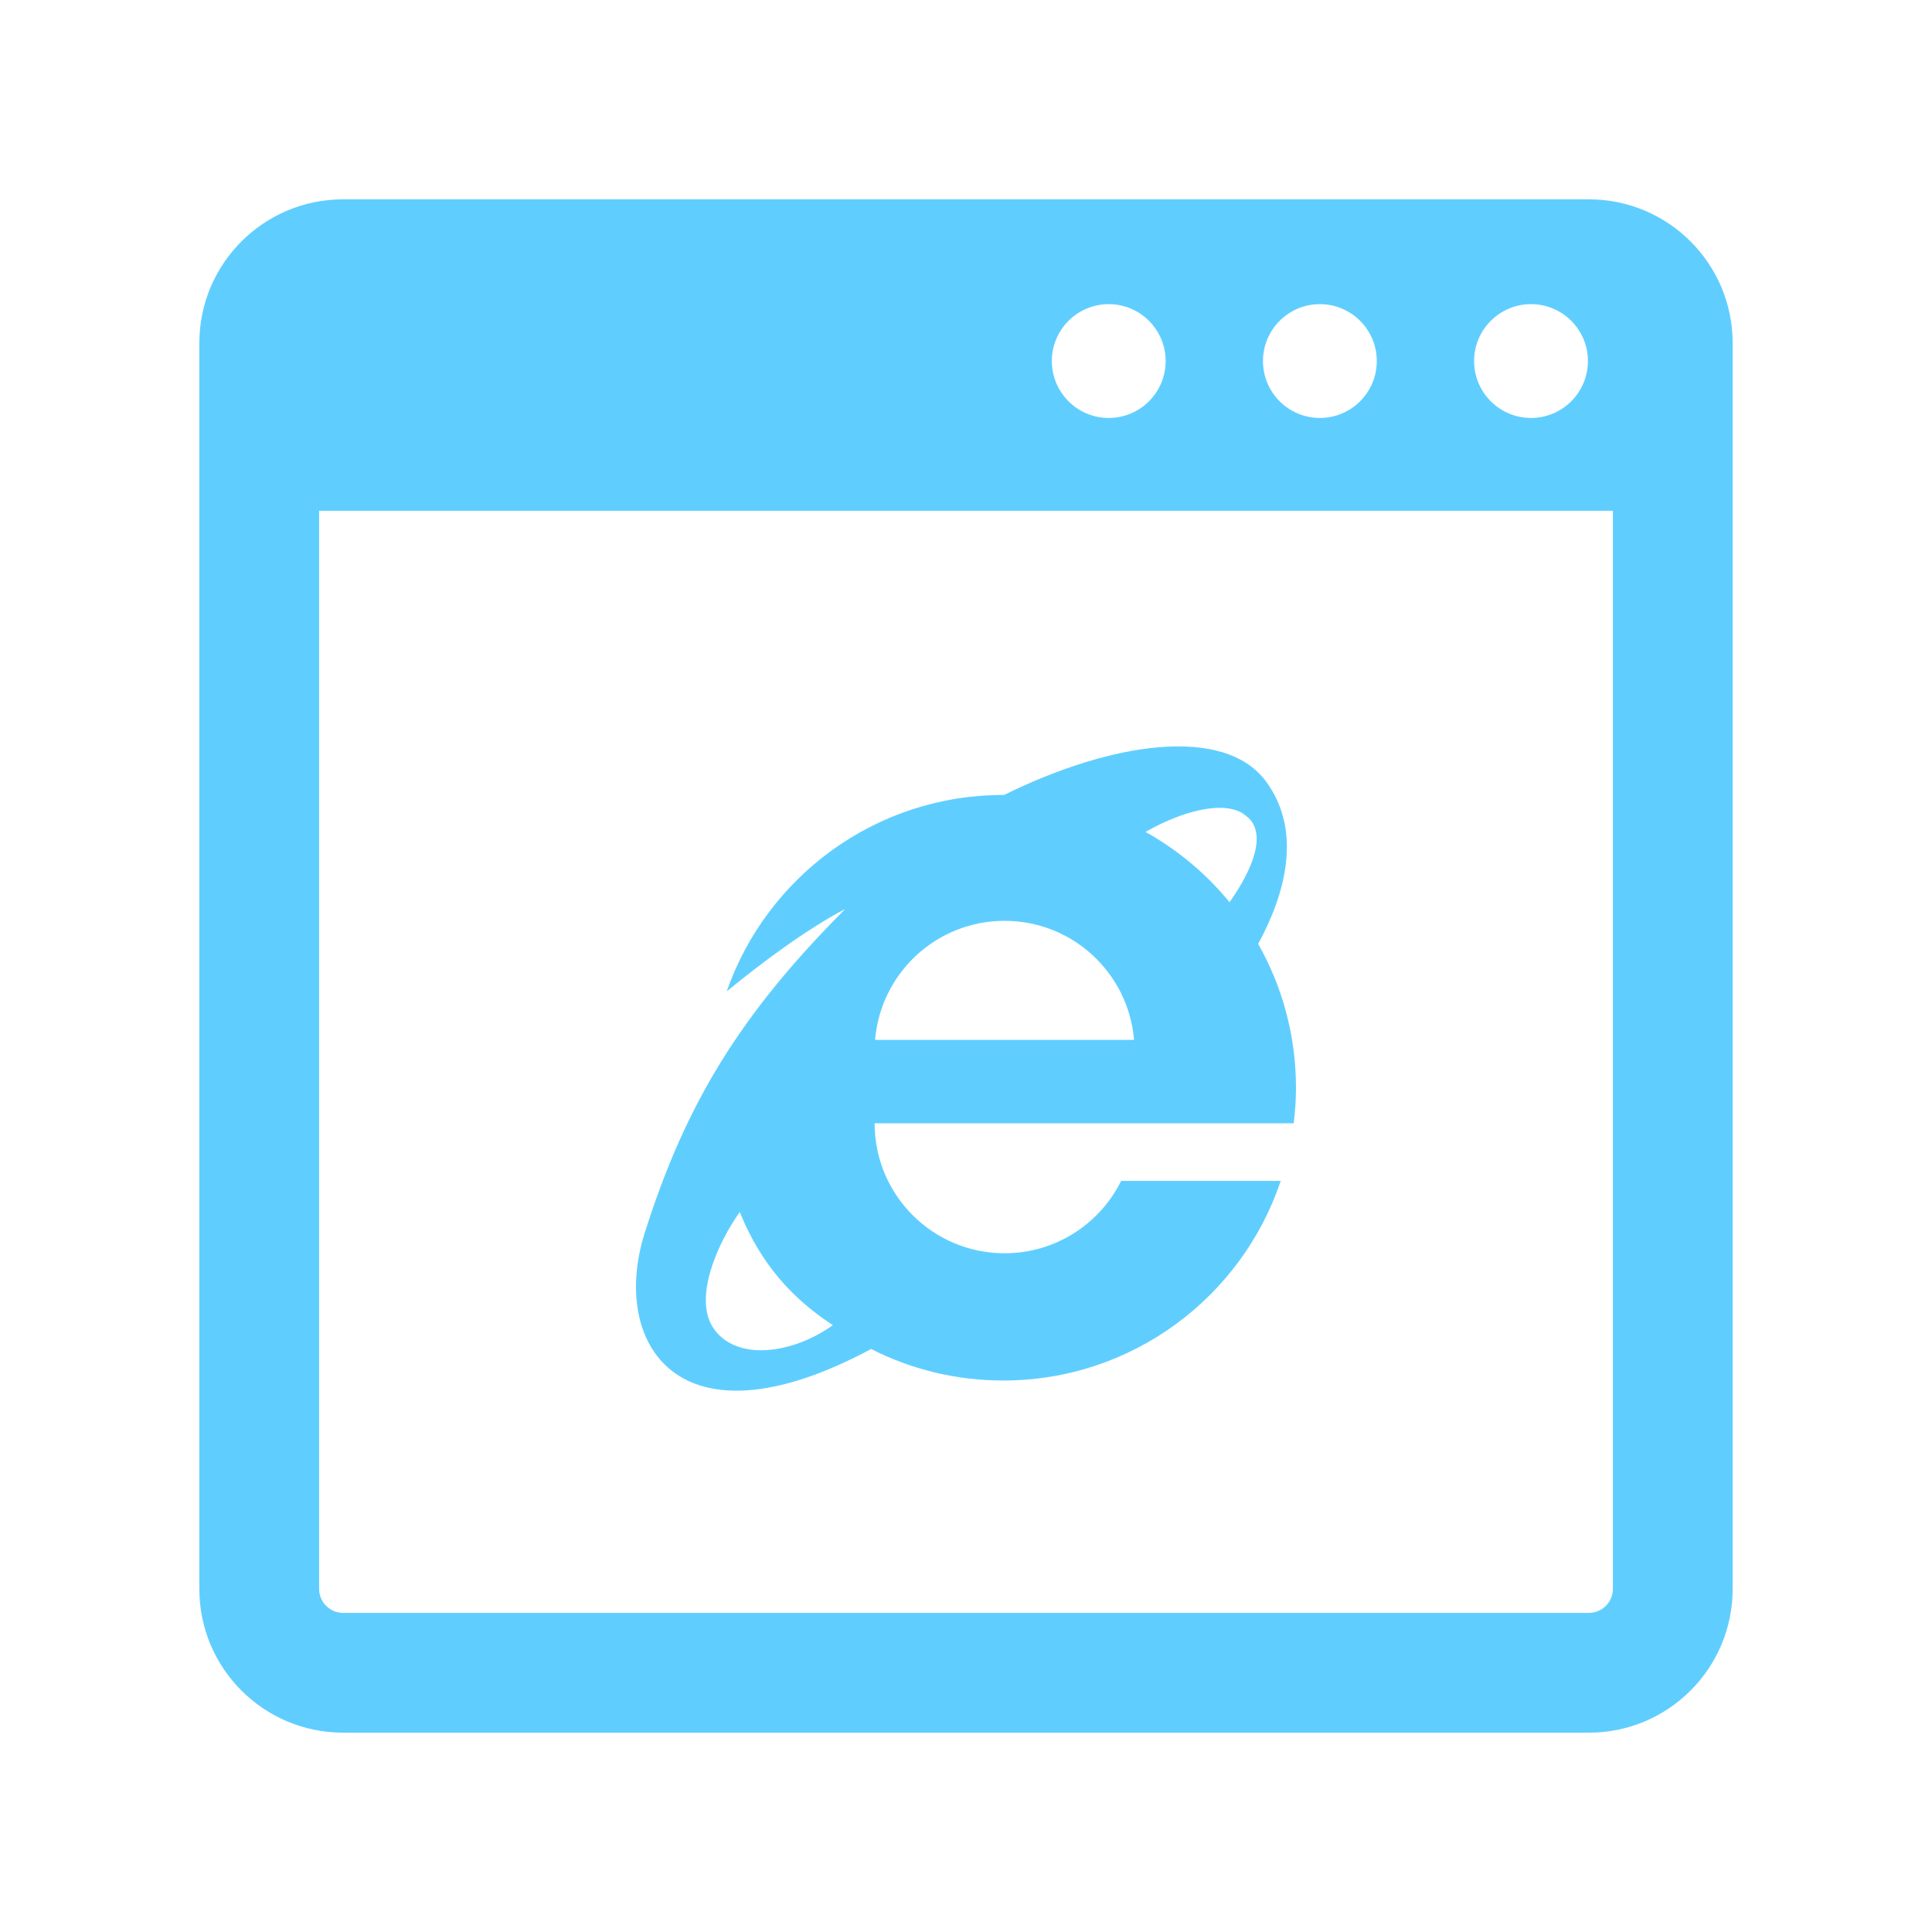
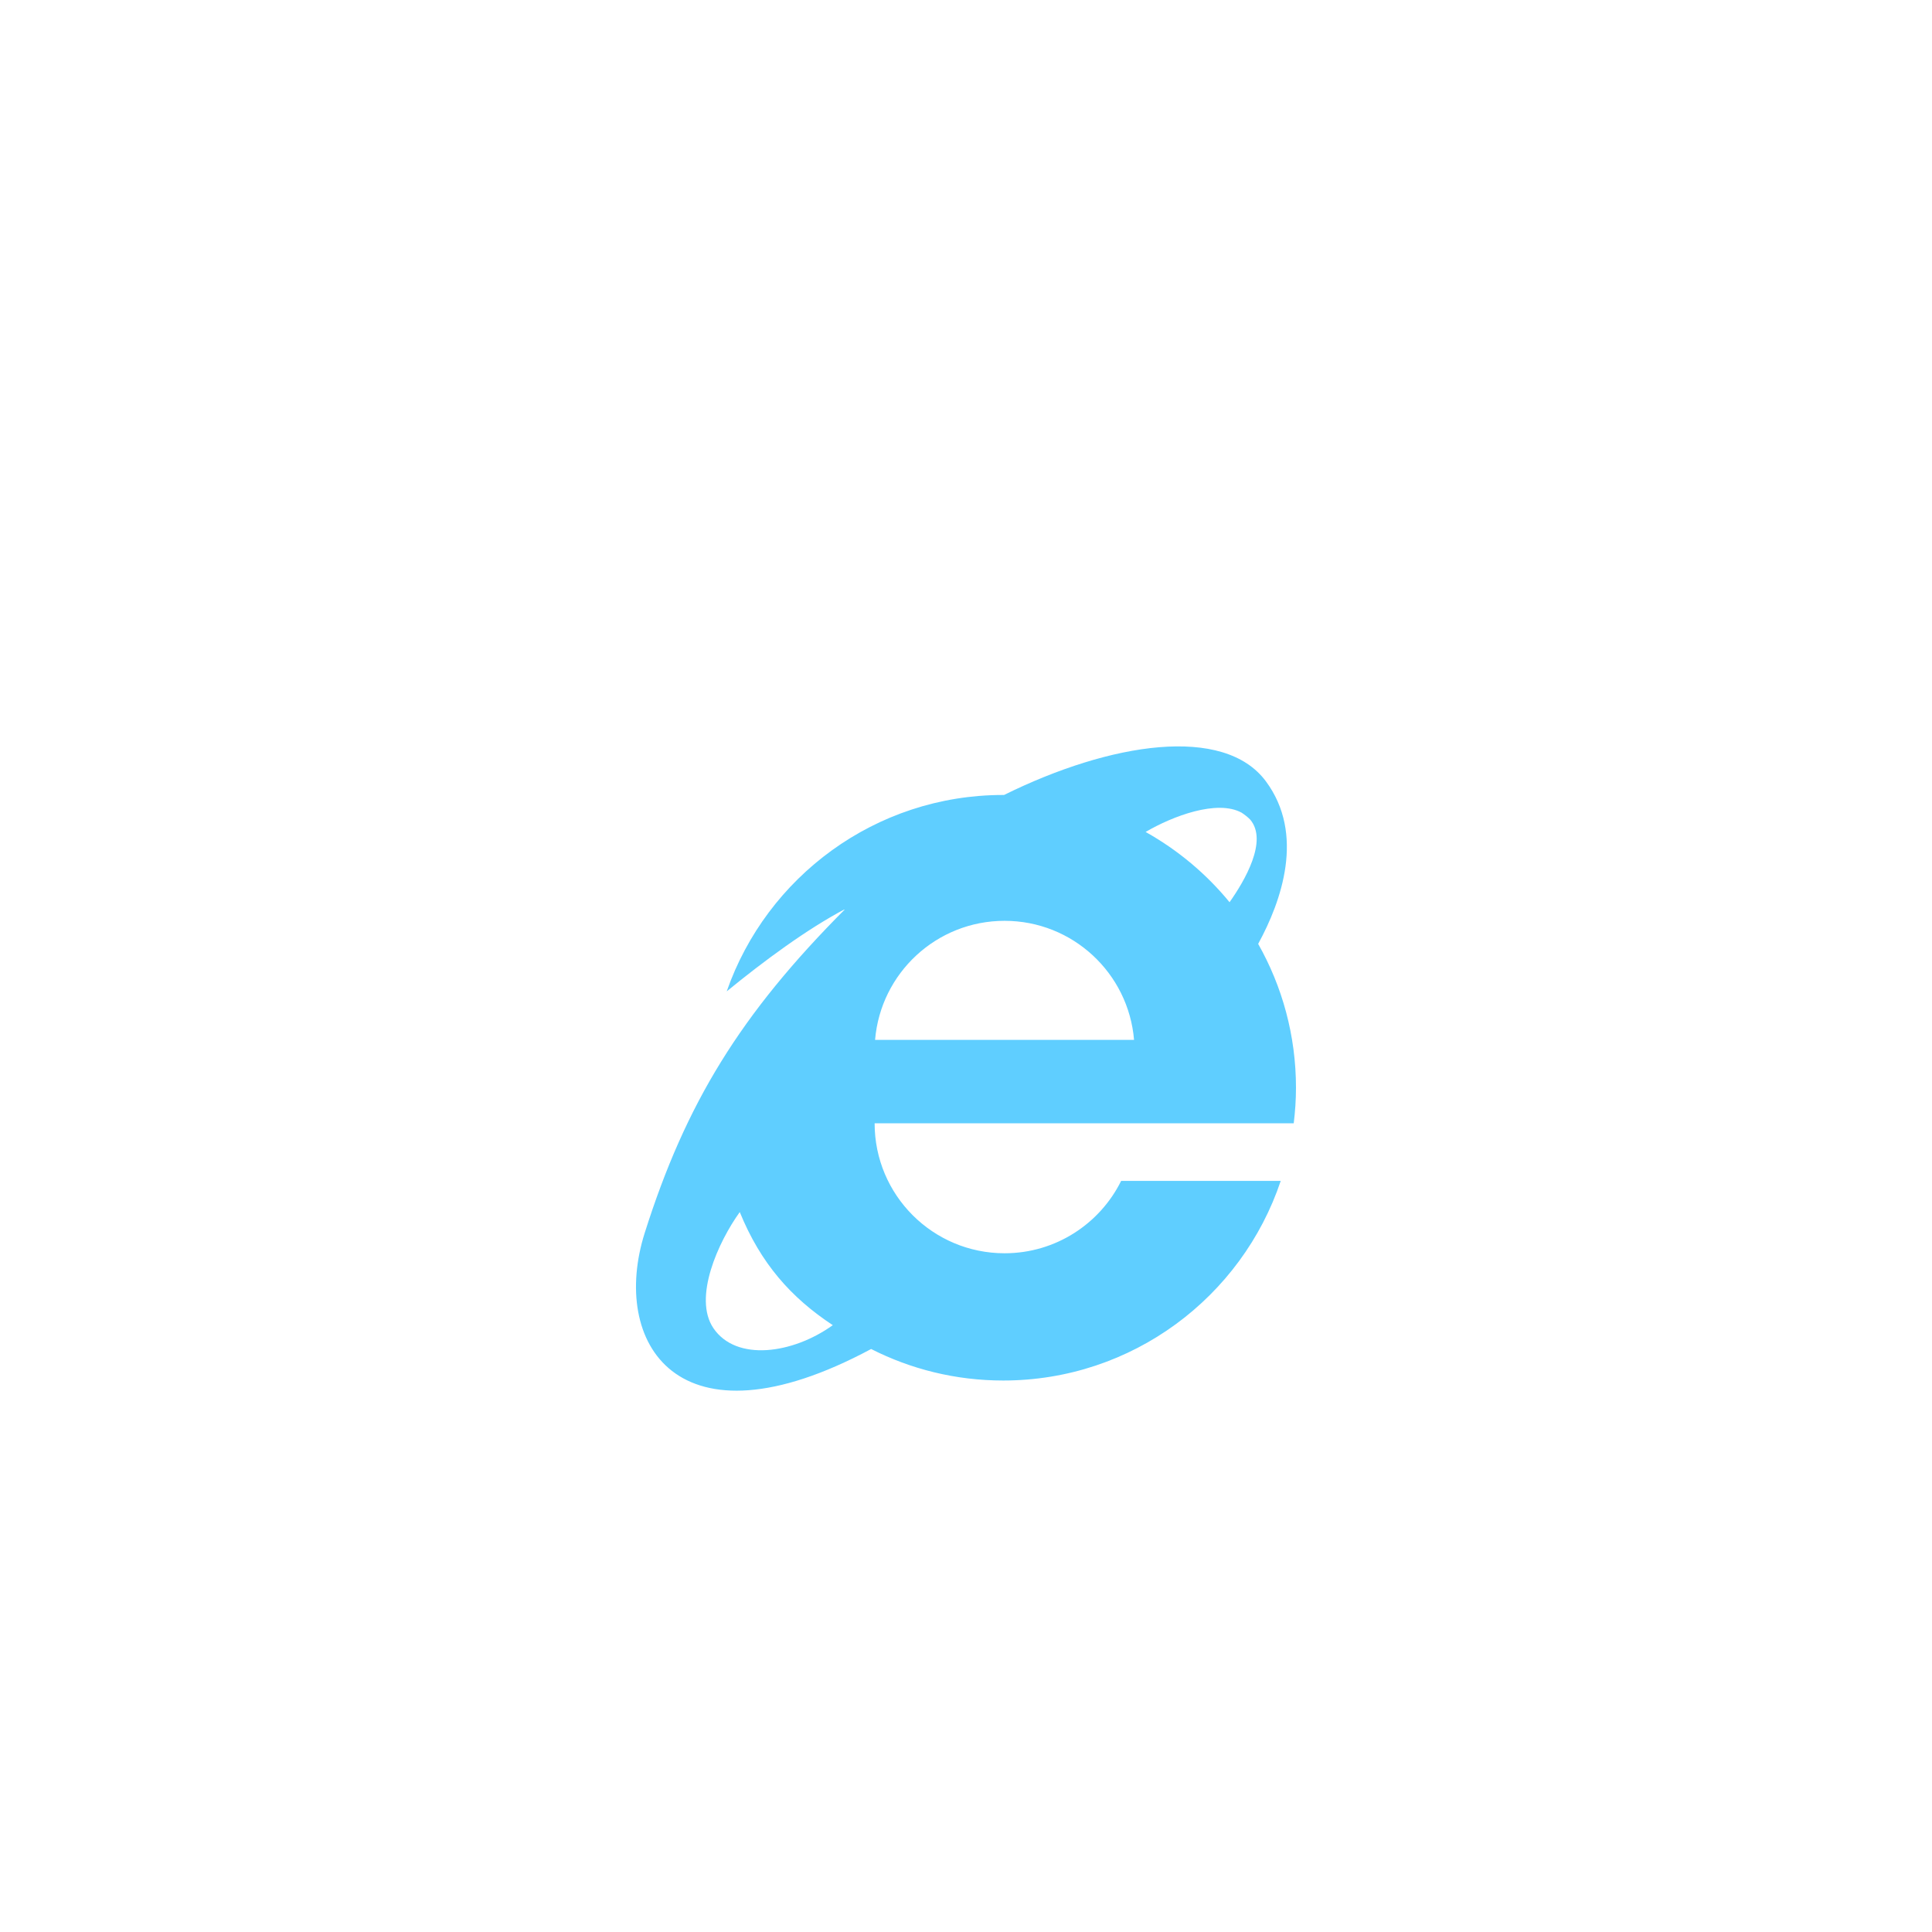
<svg xmlns="http://www.w3.org/2000/svg" height="800px" width="800px" version="1.1" id="_x32_" viewBox="-66.56 -66.56 645.12 645.12" xml:space="preserve" fill="#5FCEFF" stroke="#5FCEFF" stroke-width="0.005">
  <g id="SVGRepo_bgCarrier" stroke-width="0" />
  <g id="SVGRepo_tracerCarrier" stroke-linecap="round" stroke-linejoin="round" />
  <g id="SVGRepo_iconCarrier">
    <style type="text/css"> .st0{fill:#5FCEFF;} </style>
    <g>
      <path class="st0" d="M224.324,383.89c13.242,6.727,28.219,10.524,44.09,10.524c43.113,0,79.691-27.922,92.679-66.657h-53.289 c-7.094,14.321-21.871,24.165-38.922,24.165c-23.977,0-43.391-19.43-43.391-43.391h139.942c0.477-3.898,0.754-7.867,0.754-11.875 c0-17.468-4.602-33.859-12.626-48.038c7.786-14.266,15.692-36.602,2.574-54.29c-13.992-18.851-51.844-13.023-87.449,4.57 c-0.09,0-0.18-0.008-0.274-0.008c-42.707,0-78.996,27.414-92.313,65.586c12.371-10.125,26.703-20.734,39.633-27.562 c-35.086,35.164-53.32,64.992-66.996,108.164C137.18,381.477,159.309,418.742,224.324,383.89z M348.031,204.805 c1.012,0.672,1.989,1.406,2.894,2.344c5.918,7.046-1.793,20.281-6.922,27.554c-7.758-9.469-17.254-17.43-28.027-23.461 C325.016,205.946,339.844,200.344,348.031,204.805z M268.883,240.914c22.73,0,41.363,17.476,43.23,39.75h-86.473 C227.5,258.39,246.141,240.914,268.883,240.914z M180.457,338.164c6.989,17.157,17.13,28.578,31.063,37.766 c-13.43,9.657-32.238,12.203-39.848,1.024C164.782,366.805,173.29,348.118,180.457,338.164z" />
-       <path class="st0" d="M464,0H48C21.492,0,0,21.492,0,48v416c0,26.508,21.492,48,48,48h416c26.508,0,48-21.492,48-48V48 C512,21.492,490.508,0,464,0z M444.664,35c10.493,0,19,8.508,19,19s-8.507,19-19,19c-10.492,0-19-8.508-19-19 S434.172,35,444.664,35z M374.164,35c10.493,0,19,8.508,19,19s-8.507,19-19,19c-10.492,0-19-8.508-19-19S363.672,35,374.164,35z M303.664,35c10.493,0,19,8.508,19,19s-8.507,19-19,19c-10.492,0-19-8.508-19-19S293.172,35,303.664,35z M472,464 c0,4.406-3.586,8-8,8H48c-4.414,0-8-3.594-8-8V104h432V464z" />
    </g>
  </g>
</svg>